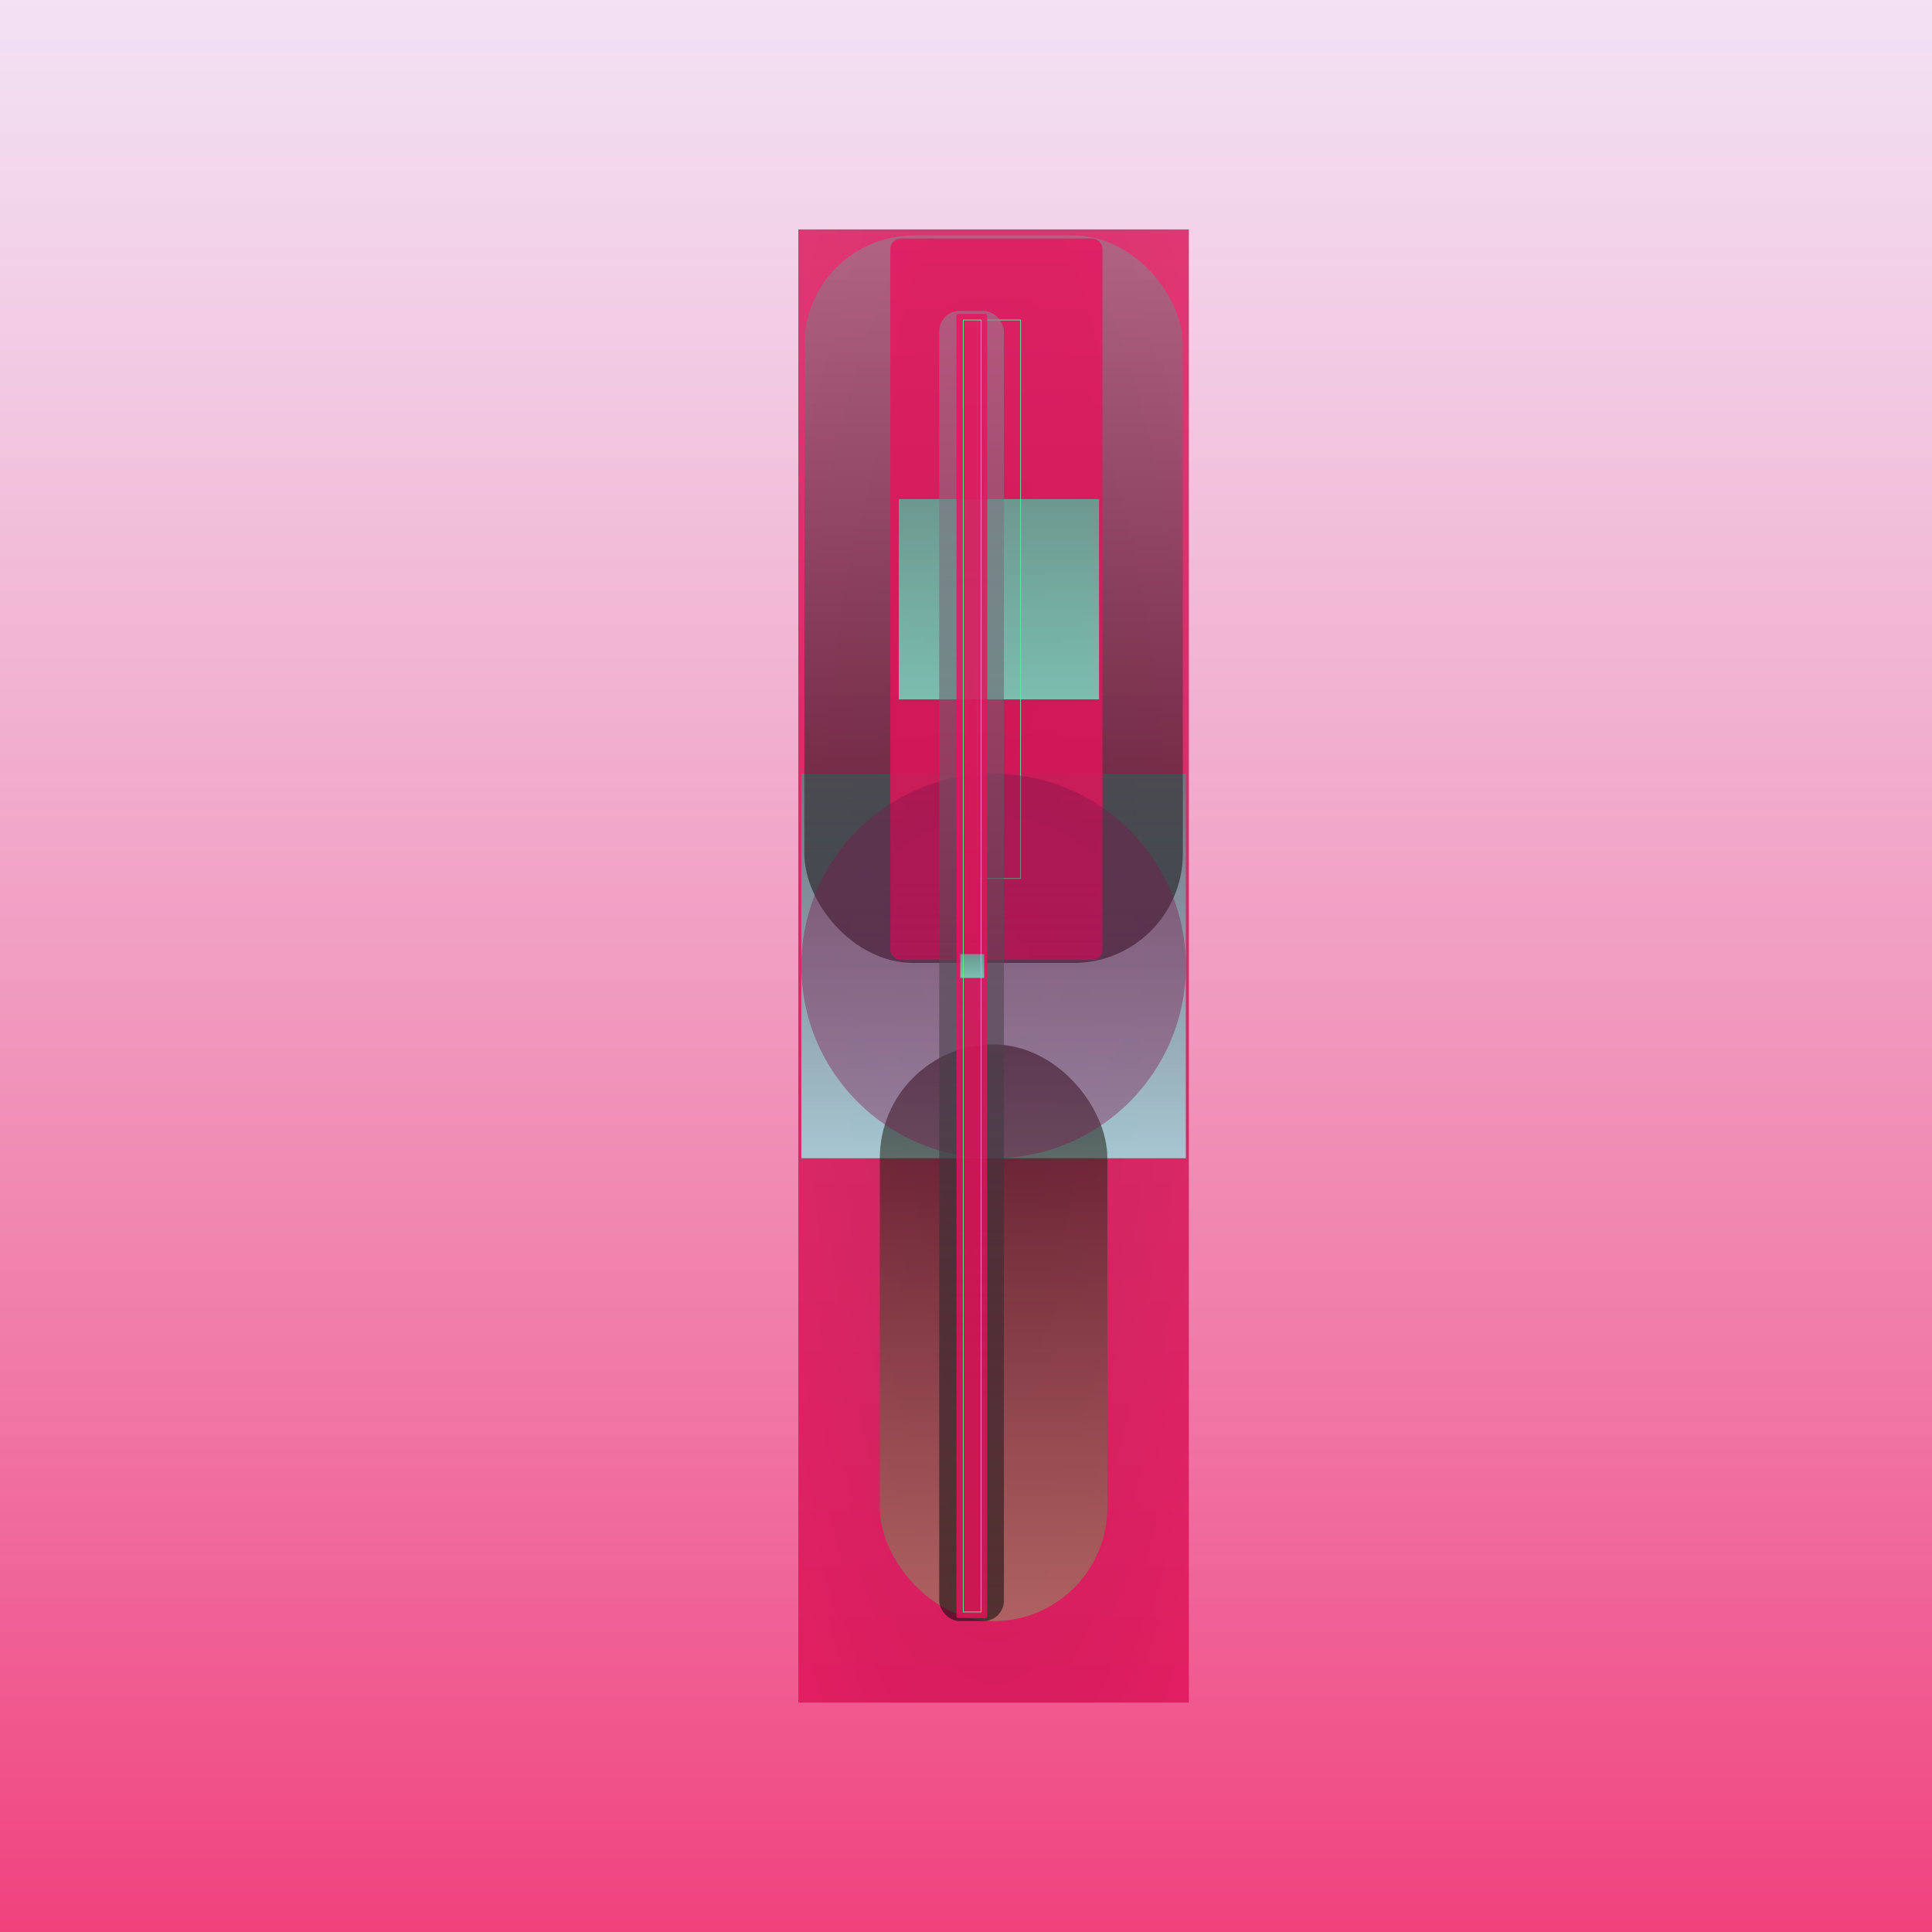
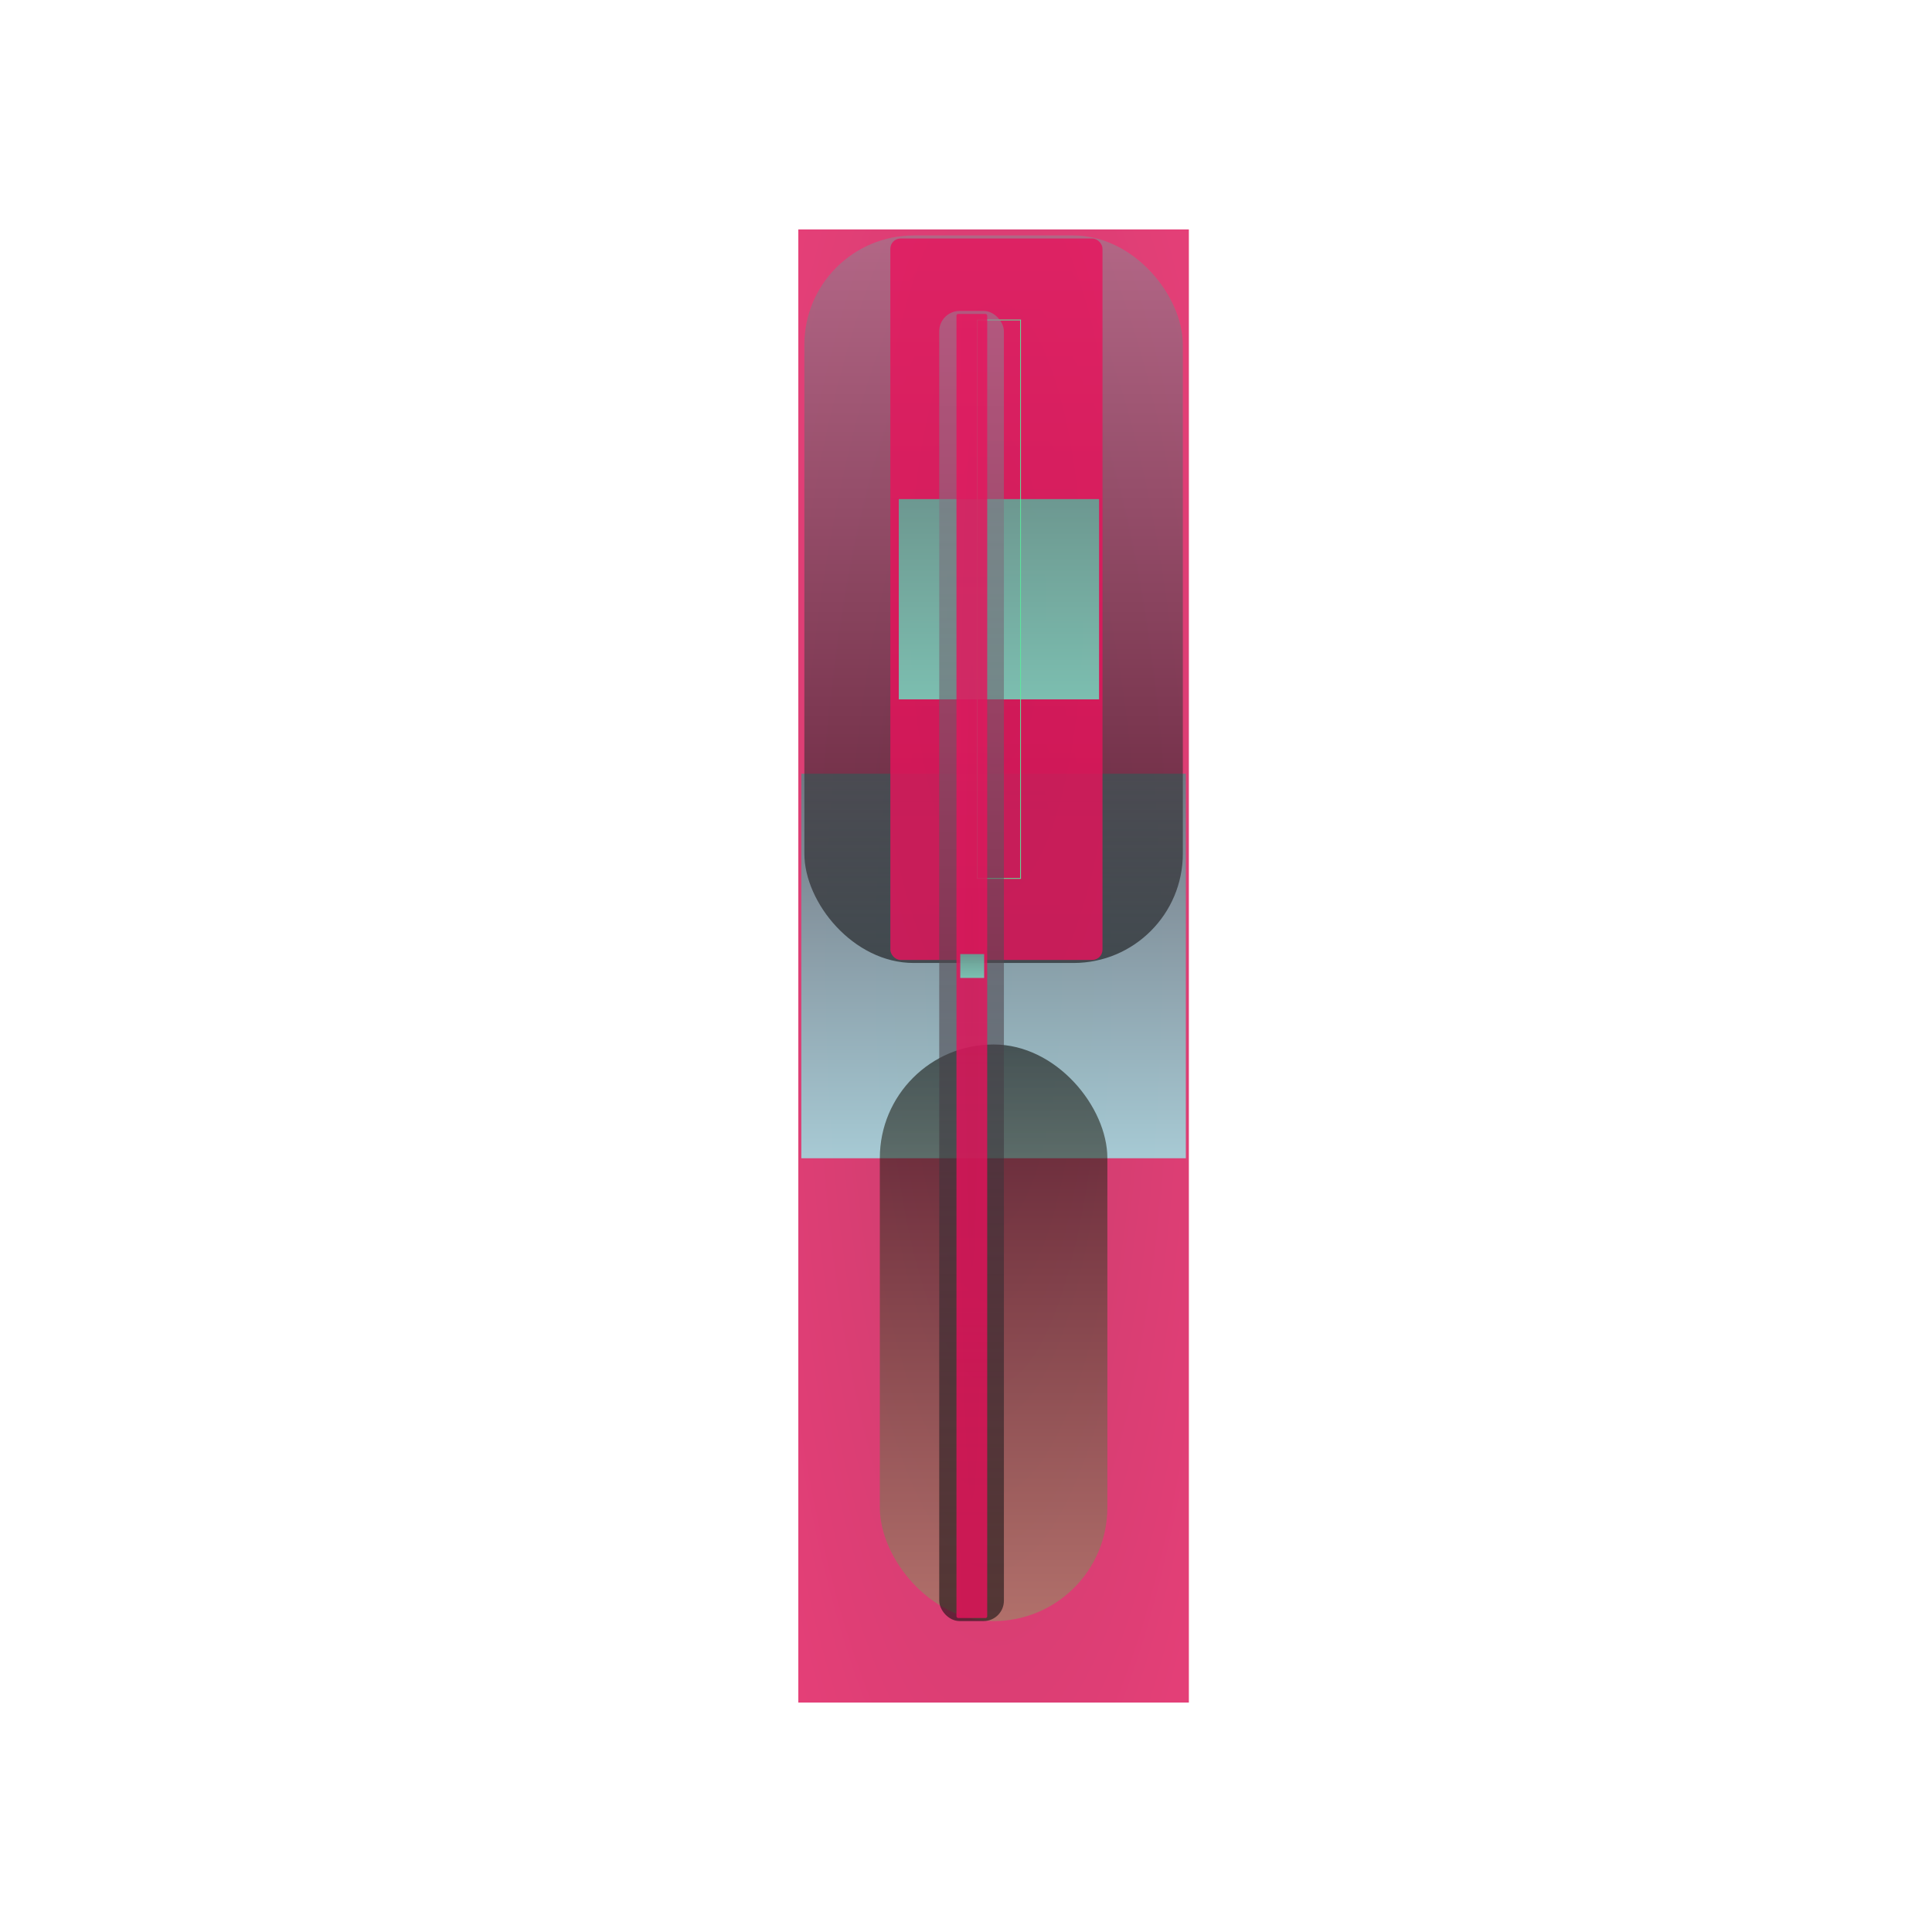
<svg xmlns="http://www.w3.org/2000/svg" id="svg" width="1280" height="1280" version="1.1" viewBox="0 0 1280 1280">
  <defs id="SvgjsDefs1002">
    <linearGradient id="SvgjsLinearGradient1008" x1="0" y1="0" x2="0" y2="1">
      <stop id="SvgjsStop1009" stop-opacity="1" stop-color="rgba(233,203,236,0.561)" offset="0" />
      <stop id="SvgjsStop1010" stop-opacity="1" stop-color="rgba(236,16,91,0.796)" offset="1" />
    </linearGradient>
    <radialGradient id="SvgjsRadialGradient1013" fx="0.5" fy="0.5" cx="0.5" cy="0.5" r="1">
      <stop id="SvgjsStop1014" stop-opacity="1" stop-color="#bb0c48" offset="0" />
      <stop id="SvgjsStop1015" stop-opacity="1" stop-color="#ec105b" offset="1" />
    </radialGradient>
    <linearGradient id="SvgjsLinearGradient1017" x1="0" y1="0" x2="0" y2="1">
      <stop id="SvgjsStop1018" stop-opacity="1" stop-color="#578686" offset="0" />
      <stop id="SvgjsStop1019" stop-opacity="1" stop-color="#9aedec" offset="1" />
    </linearGradient>
    <linearGradient id="SvgjsLinearGradient1021" x1="0" y1="0" x2="0" y2="1">
      <stop id="SvgjsStop1022" stop-opacity="1" stop-color="#0a0a06" offset="0" />
      <stop id="SvgjsStop1023" stop-opacity="1" stop-color="#919563" offset="1" />
    </linearGradient>
    <linearGradient id="SvgjsLinearGradient1025" x1="0" y1="0" x2="0" y2="1">
      <stop id="SvgjsStop1026" stop-opacity="1" stop-color="#918491" offset="0" />
      <stop id="SvgjsStop1027" stop-opacity="1" stop-color="#0d0c0d" offset="1" />
    </linearGradient>
    <radialGradient id="SvgjsRadialGradient1029" fx="0.5" fy="0.5" cx="0.5" cy="0.5" r="1">
      <stop id="SvgjsStop1030" stop-opacity="1" stop-color="#e5115a" offset="0" />
      <stop id="SvgjsStop1031" stop-opacity="1" stop-color="#ec125d" offset="1" />
    </radialGradient>
    <linearGradient id="SvgjsLinearGradient1033" x1="0" y1="0" x2="0" y2="1">
      <stop id="SvgjsStop1034" stop-opacity="1" stop-color="#4fbb9f" offset="0" />
      <stop id="SvgjsStop1035" stop-opacity="1" stop-color="#64ecc8" offset="1" />
    </linearGradient>
    <radialGradient id="SvgjsRadialGradient1038" fx="0.5" fy="0.5" cx="0.5" cy="0.5" r="1">
      <stop id="SvgjsStop1039" stop-opacity="1" stop-color="#84124f" offset="0" />
      <stop id="SvgjsStop1040" stop-opacity="1" stop-color="#771047" offset="1" />
    </radialGradient>
    <linearGradient id="SvgjsLinearGradient1042" x1="0" y1="0" x2="0" y2="1">
      <stop id="SvgjsStop1043" stop-opacity="1" stop-color="#938293" offset="0" />
      <stop id="SvgjsStop1044" stop-opacity="1" stop-color="#0d0c0d" offset="1" />
    </linearGradient>
    <radialGradient id="SvgjsRadialGradient1046" fx="0.5" fy="0.5" cx="0.5" cy="0.5" r="1">
      <stop id="SvgjsStop1047" stop-opacity="1" stop-color="#e5115a" offset="0" />
      <stop id="SvgjsStop1048" stop-opacity="1" stop-color="#ec125d" offset="1" />
    </radialGradient>
    <linearGradient id="SvgjsLinearGradient1050" x1="0" y1="0" x2="0" y2="1">
      <stop id="SvgjsStop1051" stop-opacity="1" stop-color="#4fbb9f" offset="0" />
      <stop id="SvgjsStop1052" stop-opacity="1" stop-color="#64ecc8" offset="1" />
    </linearGradient>
  </defs>
-   <rect id="SvgjsRect1011" width="1280" height="1280" x="0" y="0" fill="url(#SvgjsLinearGradient1008)" />
  <rect id="SvgjsRect1012" width="258.745" height="976" x="528.91" y="152.00" fill="url(#SvgjsRadialGradient1013)" fill-opacity="0.80" style="mix-blend-mode: lighten" filter="blur(2.25px)" />
  <rect id="SvgjsRect1016" width="254.745" height="254.745" x="530.91" y="512.627" style="mix-blend-mode: lighten" filter="blur(2.25px)" fill="url(#SvgjsLinearGradient1017)" fill-opacity="0.80" />
  <rect id="SvgjsRect1020" width="150.745" height="382" x="582.91" y="692.00" fill="url(#SvgjsLinearGradient1021)" fill-opacity="0.57" style="mix-blend-mode: normal" filter="none" rx="75.249" ry="75.249" />
  <rect id="SvgjsRect1024" width="250.745" height="482" x="532.91" y="156.00" fill="url(#SvgjsLinearGradient1025)" fill-opacity="0.58" style="mix-blend-mode: difference" filter="none" rx="72.428" ry="72.428" />
  <rect id="SvgjsRect1028" width="140.547" height="478" x="589.88" y="158.00" fill="url(#SvgjsRadialGradient1029)" fill-opacity="0.80" style="mix-blend-mode: difference" filter="none" rx="6.802" ry="6.802" />
  <rect id="SvgjsRect1032" width="132.689" height="132.689" x="595.469" y="330.655" style="mix-blend-mode: difference" filter="none" fill="url(#SvgjsLinearGradient1033)" fill-opacity="0.78" />
  <rect id="SvgjsRect1036" width="28.689" height="370" x="647.47" y="212.00" stroke="#5aec9c" stroke-width="0.5" fill-opacity="0" style="mix-blend-mode: difference" filter="none" />
-   <circle id="SvgjsCircle1037" r="127.373" cx="658.283" cy="640" style="mix-blend-mode: lighten" filter="blur(2.25px)" fill="url(#SvgjsRadialGradient1038)" fill-opacity="0.39" />
  <rect id="SvgjsRect1041" width="42.853" height="868" x="622.26" y="206.00" fill="url(#SvgjsLinearGradient1042)" fill-opacity="0.57" style="mix-blend-mode: difference" filter="blur(2.25px)" rx="13.505" ry="13.505" />
  <rect id="SvgjsRect1045" width="20.367" height="864" x="633.68" y="208.00" fill="url(#SvgjsRadialGradient1046)" fill-opacity="0.80" style="mix-blend-mode: difference" filter="blur(2.25px)" rx="1.147" ry="1.147" />
  <rect id="SvgjsRect1049" width="15.808" height="15.808" x="636.203" y="632.096" style="mix-blend-mode: difference" filter="none" fill="url(#SvgjsLinearGradient1050)" fill-opacity="0.78" />
-   <rect id="SvgjsRect1053" width="11.808" height="856" x="638.20" y="212.00" stroke="#5aec9c" stroke-width="0.5" fill-opacity="0" style="mix-blend-mode: difference" filter="none" />
</svg>